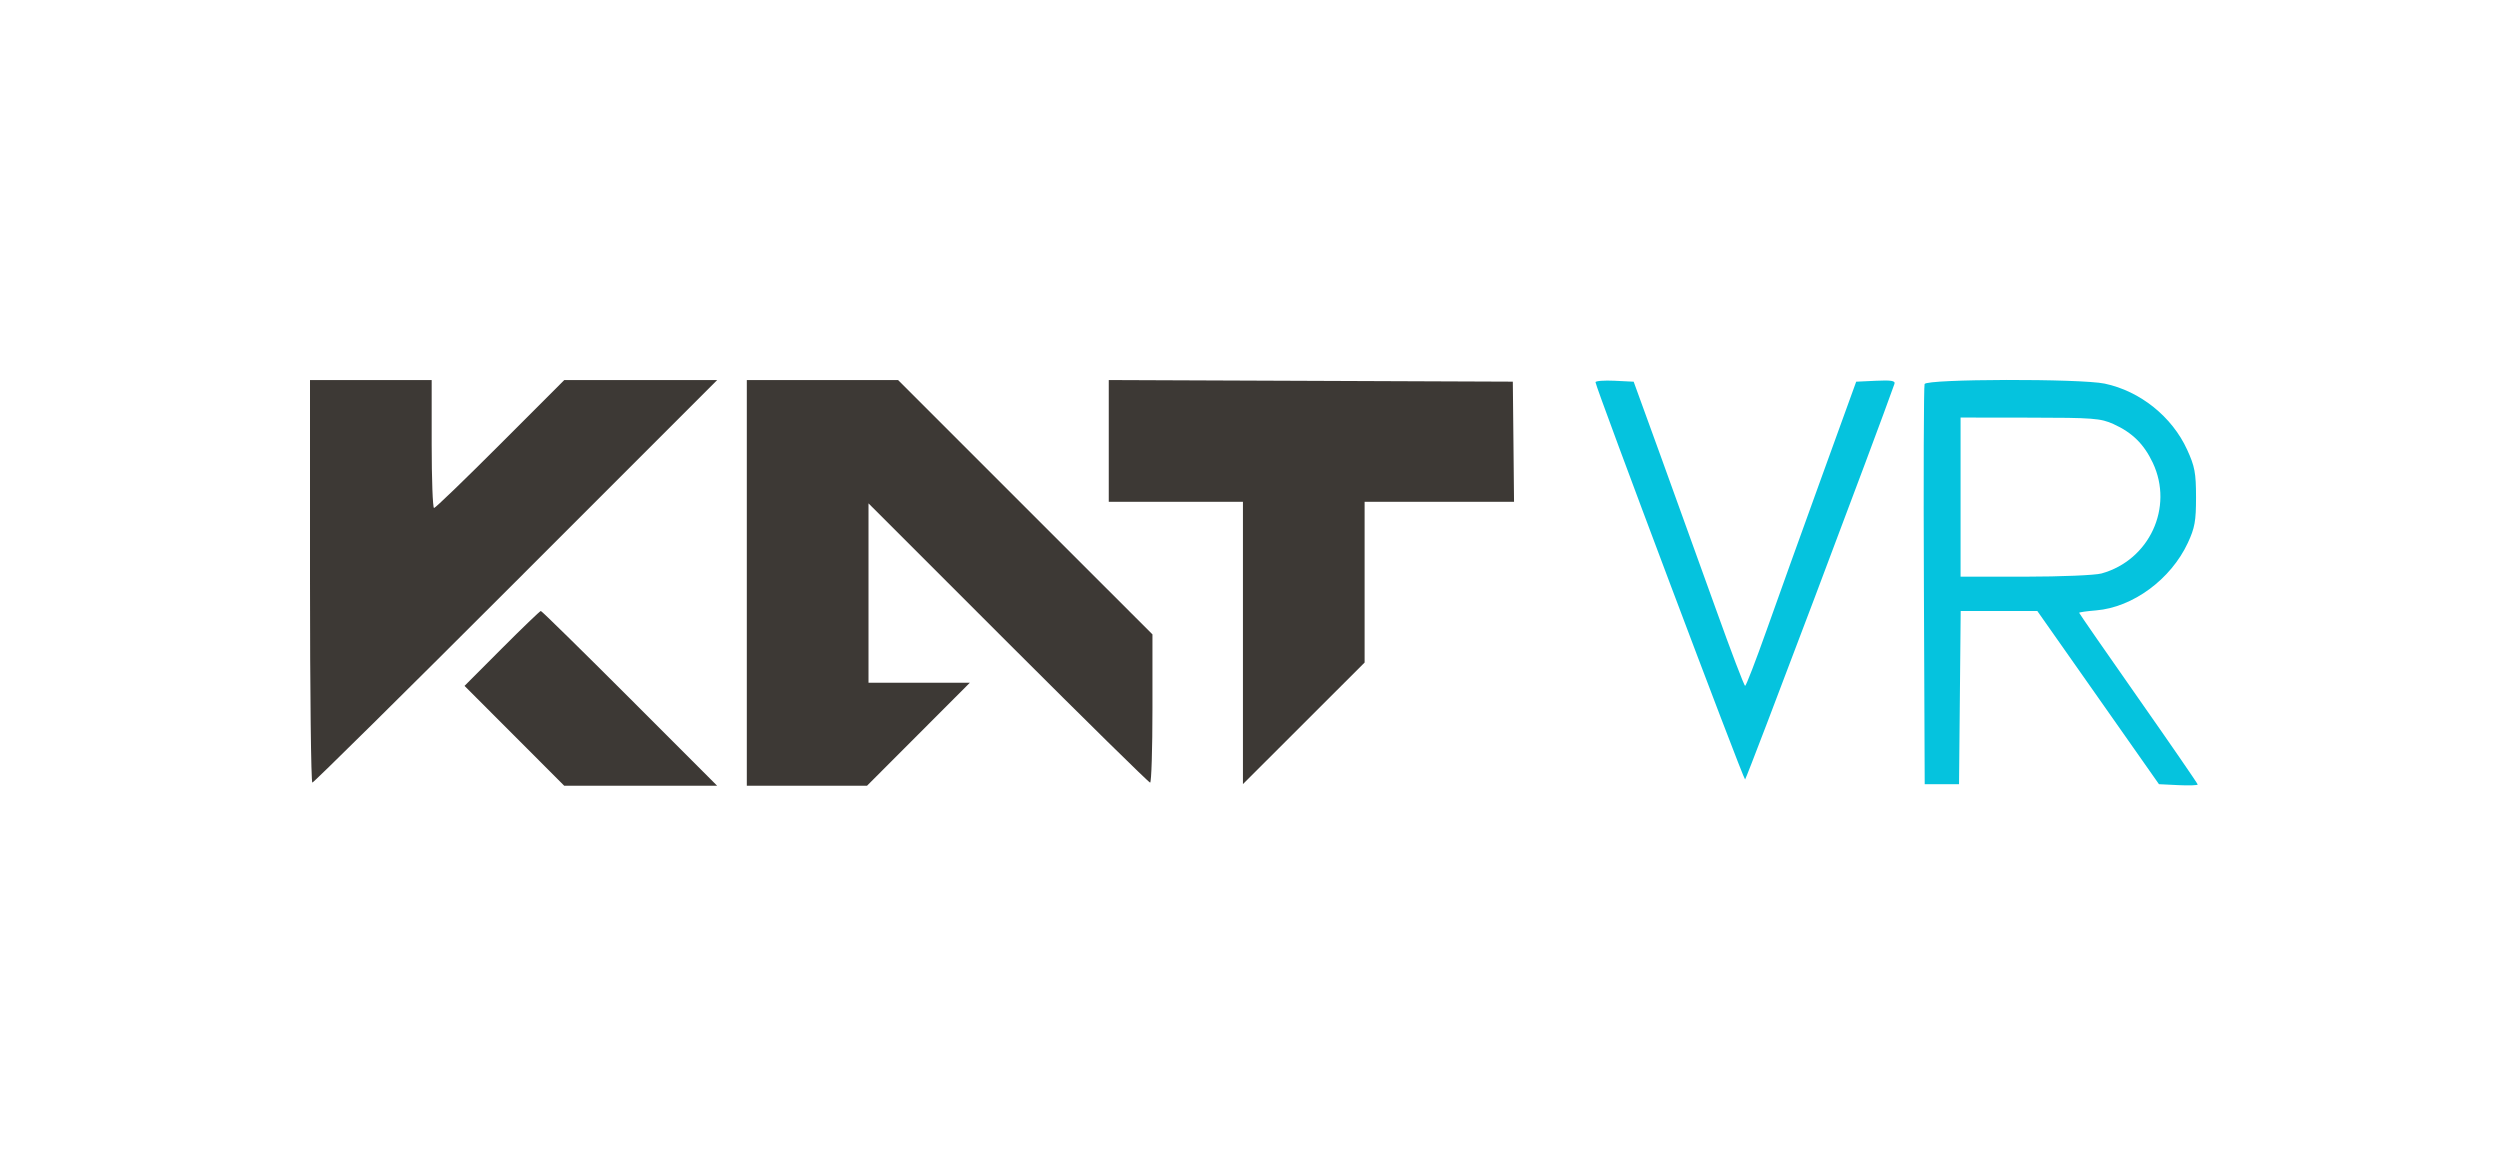
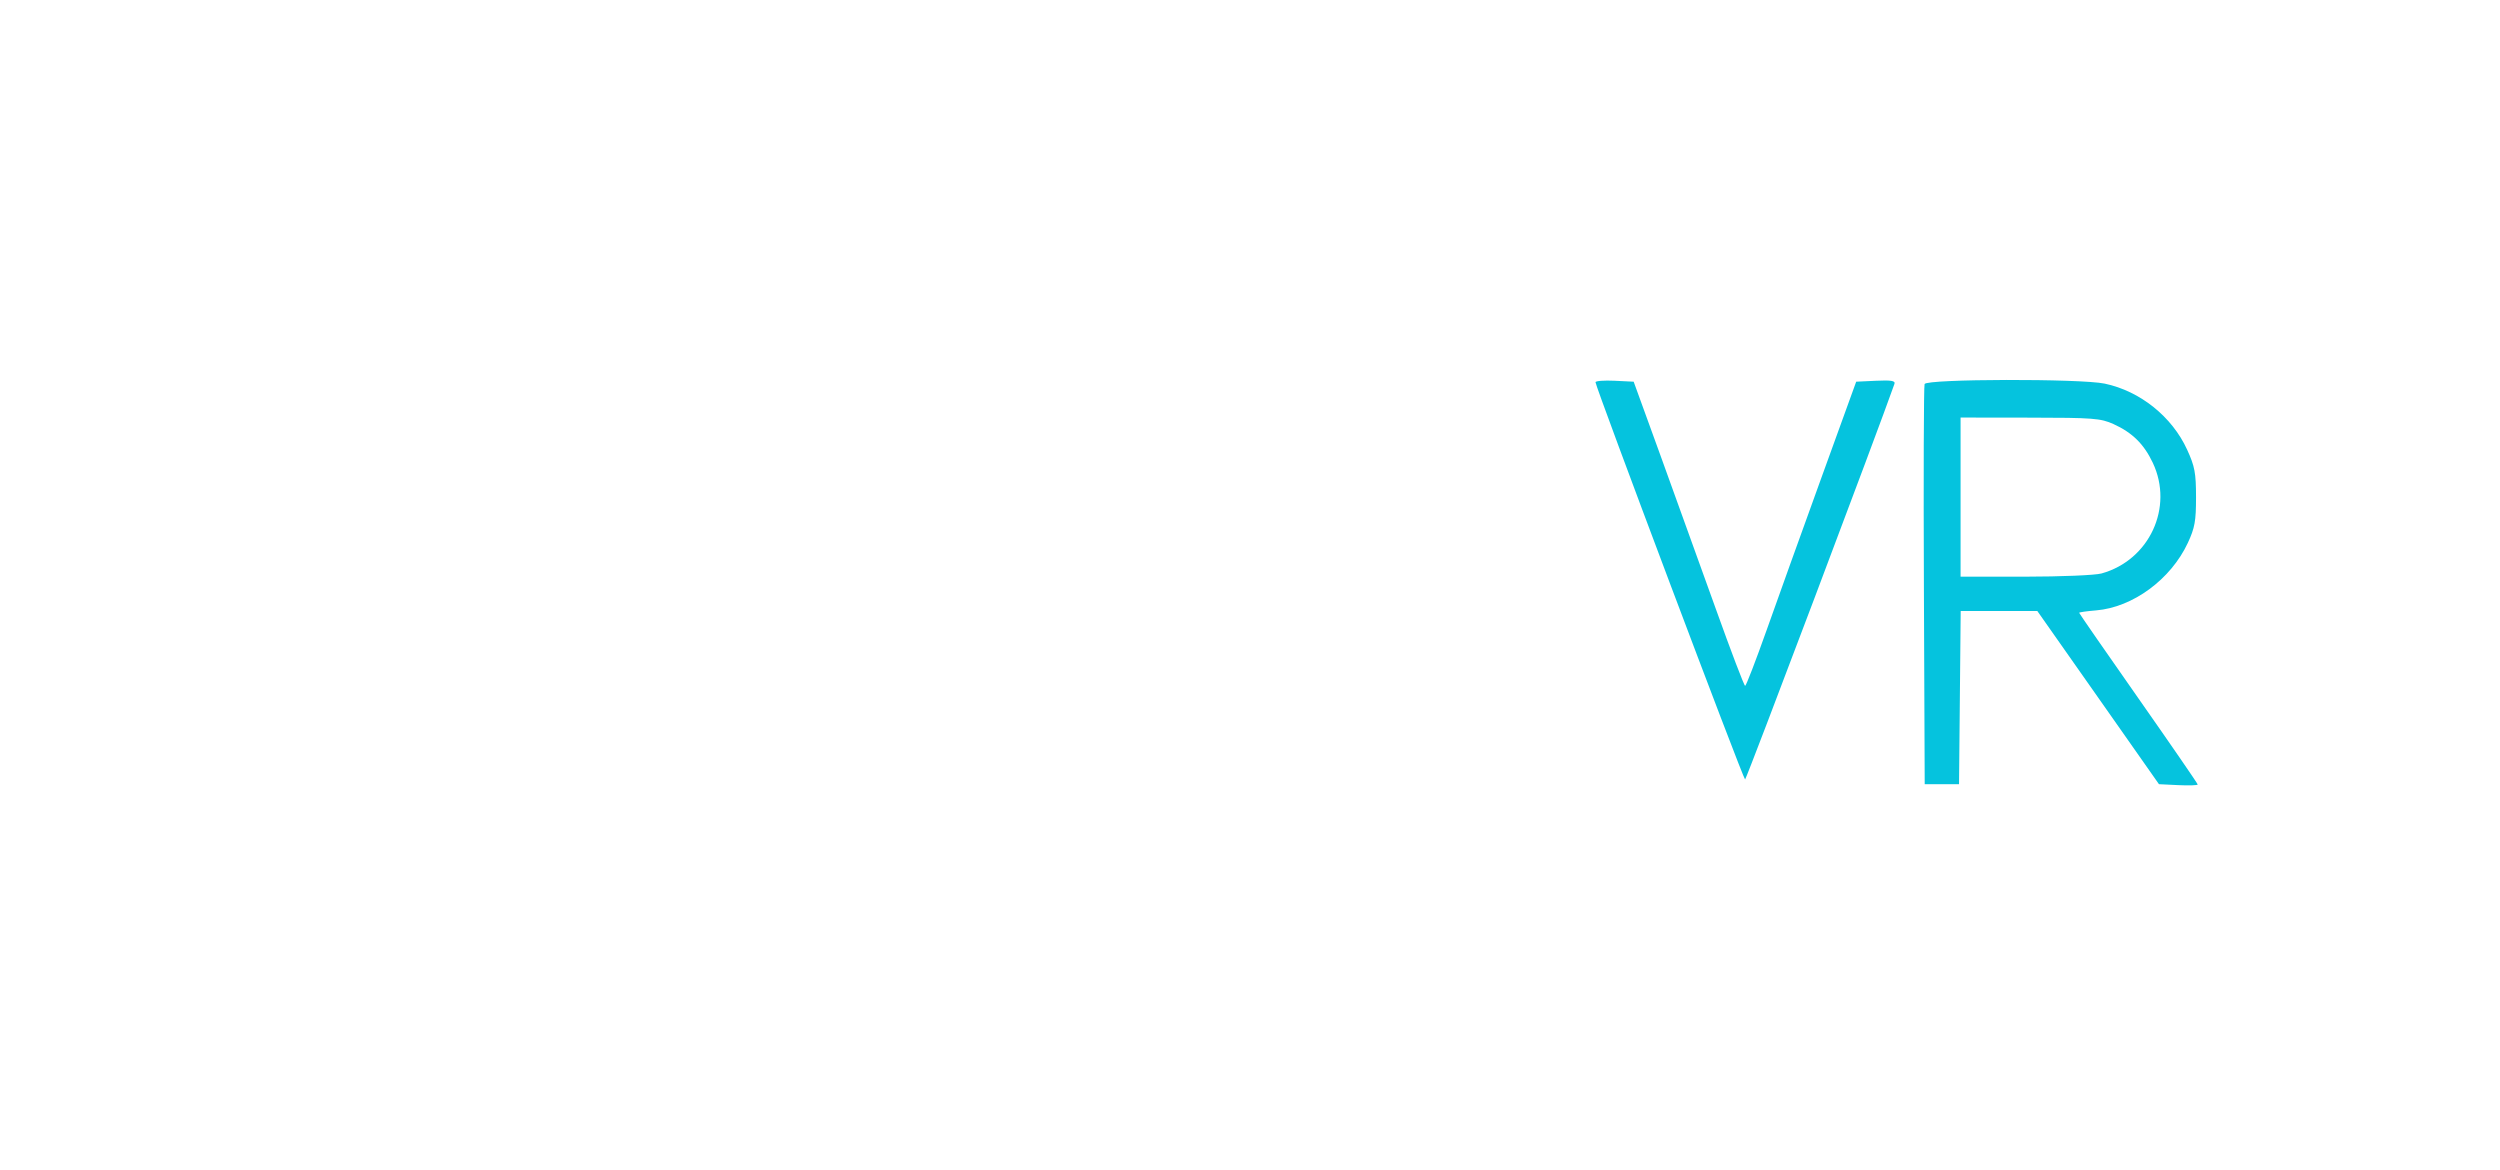
<svg xmlns="http://www.w3.org/2000/svg" fill="none" viewBox="0 0 109 51" height="51" width="109">
-   <path fill="#3D3935" d="M13.516 25.347C13.516 30.173 13.562 34.122 13.618 34.122C13.674 34.122 17.669 30.173 22.494 25.347L31.268 16.572H27.934H24.601L21.814 19.361C20.282 20.895 18.981 22.15 18.924 22.15C18.868 22.15 18.821 20.895 18.821 19.361V16.572H16.168H13.516V25.347ZM32.561 25.415V34.258H35.182H37.802L40.044 32.013L42.285 29.768H40.076H37.867V25.858V21.947L43.955 28.034C47.304 31.382 50.089 34.122 50.145 34.122C50.201 34.122 50.247 32.667 50.247 30.89V27.659L44.702 22.115L39.158 16.572H35.86H32.561V25.415ZM48.342 19.224V21.878H51.267H54.192V28.032V34.187L56.845 31.537L59.497 28.887V25.382V21.878H62.755H66.012L65.986 19.259L65.959 16.64L57.151 16.605L48.342 16.57V19.224ZM21.882 28.272L20.253 29.905L22.427 32.081L24.6 34.258H27.933H31.267L27.46 30.448C25.366 28.354 23.62 26.639 23.581 26.639C23.542 26.639 22.778 27.374 21.882 28.272Z" clip-rule="evenodd" fill-rule="evenodd" />
  <path fill="#05C3DE" d="M83.912 16.744C84.003 16.518 90.713 16.503 91.767 16.726C93.311 17.053 94.7 18.166 95.358 19.604C95.693 20.334 95.746 20.619 95.747 21.675C95.748 22.715 95.694 23.015 95.389 23.671C94.647 25.262 92.992 26.48 91.39 26.613C90.984 26.646 90.651 26.694 90.651 26.718C90.656 26.749 91.817 28.425 93.236 30.45C94.654 32.473 95.814 34.159 95.82 34.204C95.82 34.241 95.44 34.254 94.976 34.232L94.131 34.191L91.48 30.415L88.828 26.641H85.486L85.45 30.415L85.414 34.191H83.917L83.882 25.552C83.862 20.801 83.876 16.837 83.912 16.744ZM81.794 16.601C82.458 16.57 82.645 16.601 82.598 16.737C81.916 18.686 76.153 33.949 76.086 33.985C76.01 33.987 69.565 16.87 69.564 16.665C69.564 16.608 69.939 16.579 70.397 16.601L71.228 16.642L72.414 19.907C73.066 21.702 74.142 24.686 74.806 26.538C75.469 28.39 76.046 29.904 76.088 29.904C76.131 29.898 76.549 28.814 77.019 27.49C77.489 26.162 78.562 23.178 79.402 20.859L80.93 16.642L81.794 16.601ZM85.481 25.144L88.303 25.143C89.855 25.142 91.35 25.08 91.626 25.003C93.715 24.423 94.781 22.122 93.862 20.178C93.476 19.361 92.968 18.861 92.147 18.489C91.59 18.237 91.257 18.212 88.507 18.209L85.481 18.205V25.144Z" />
</svg>